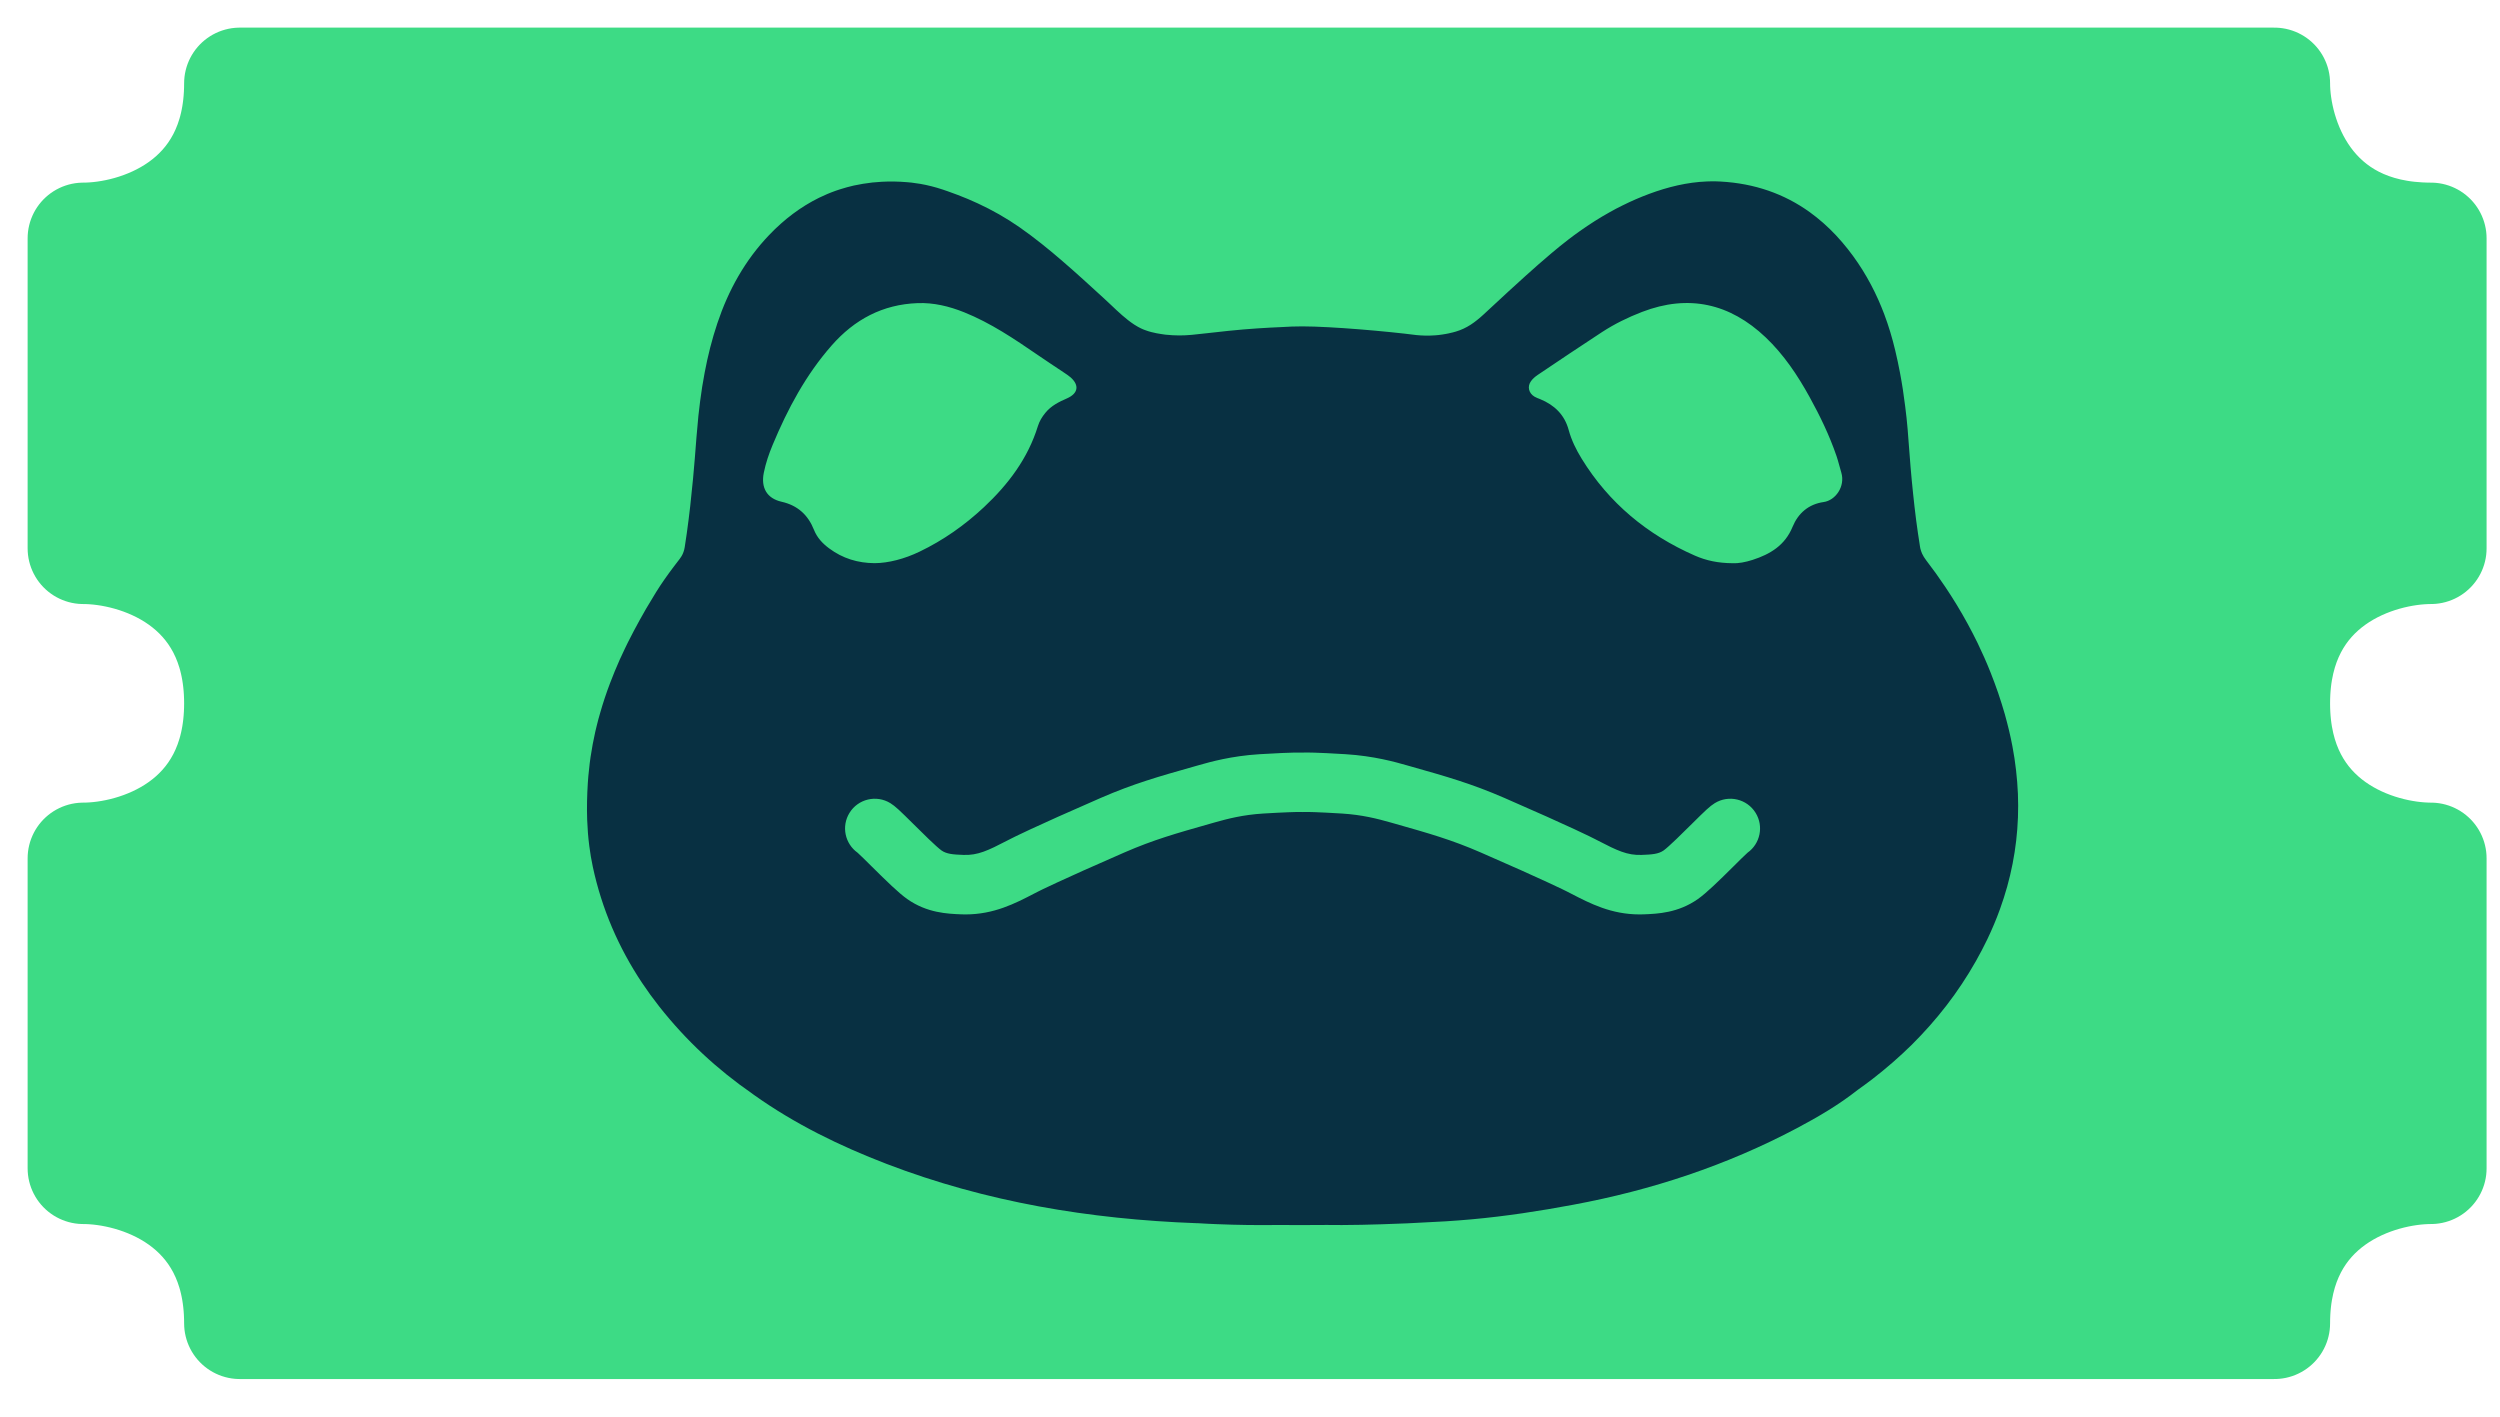
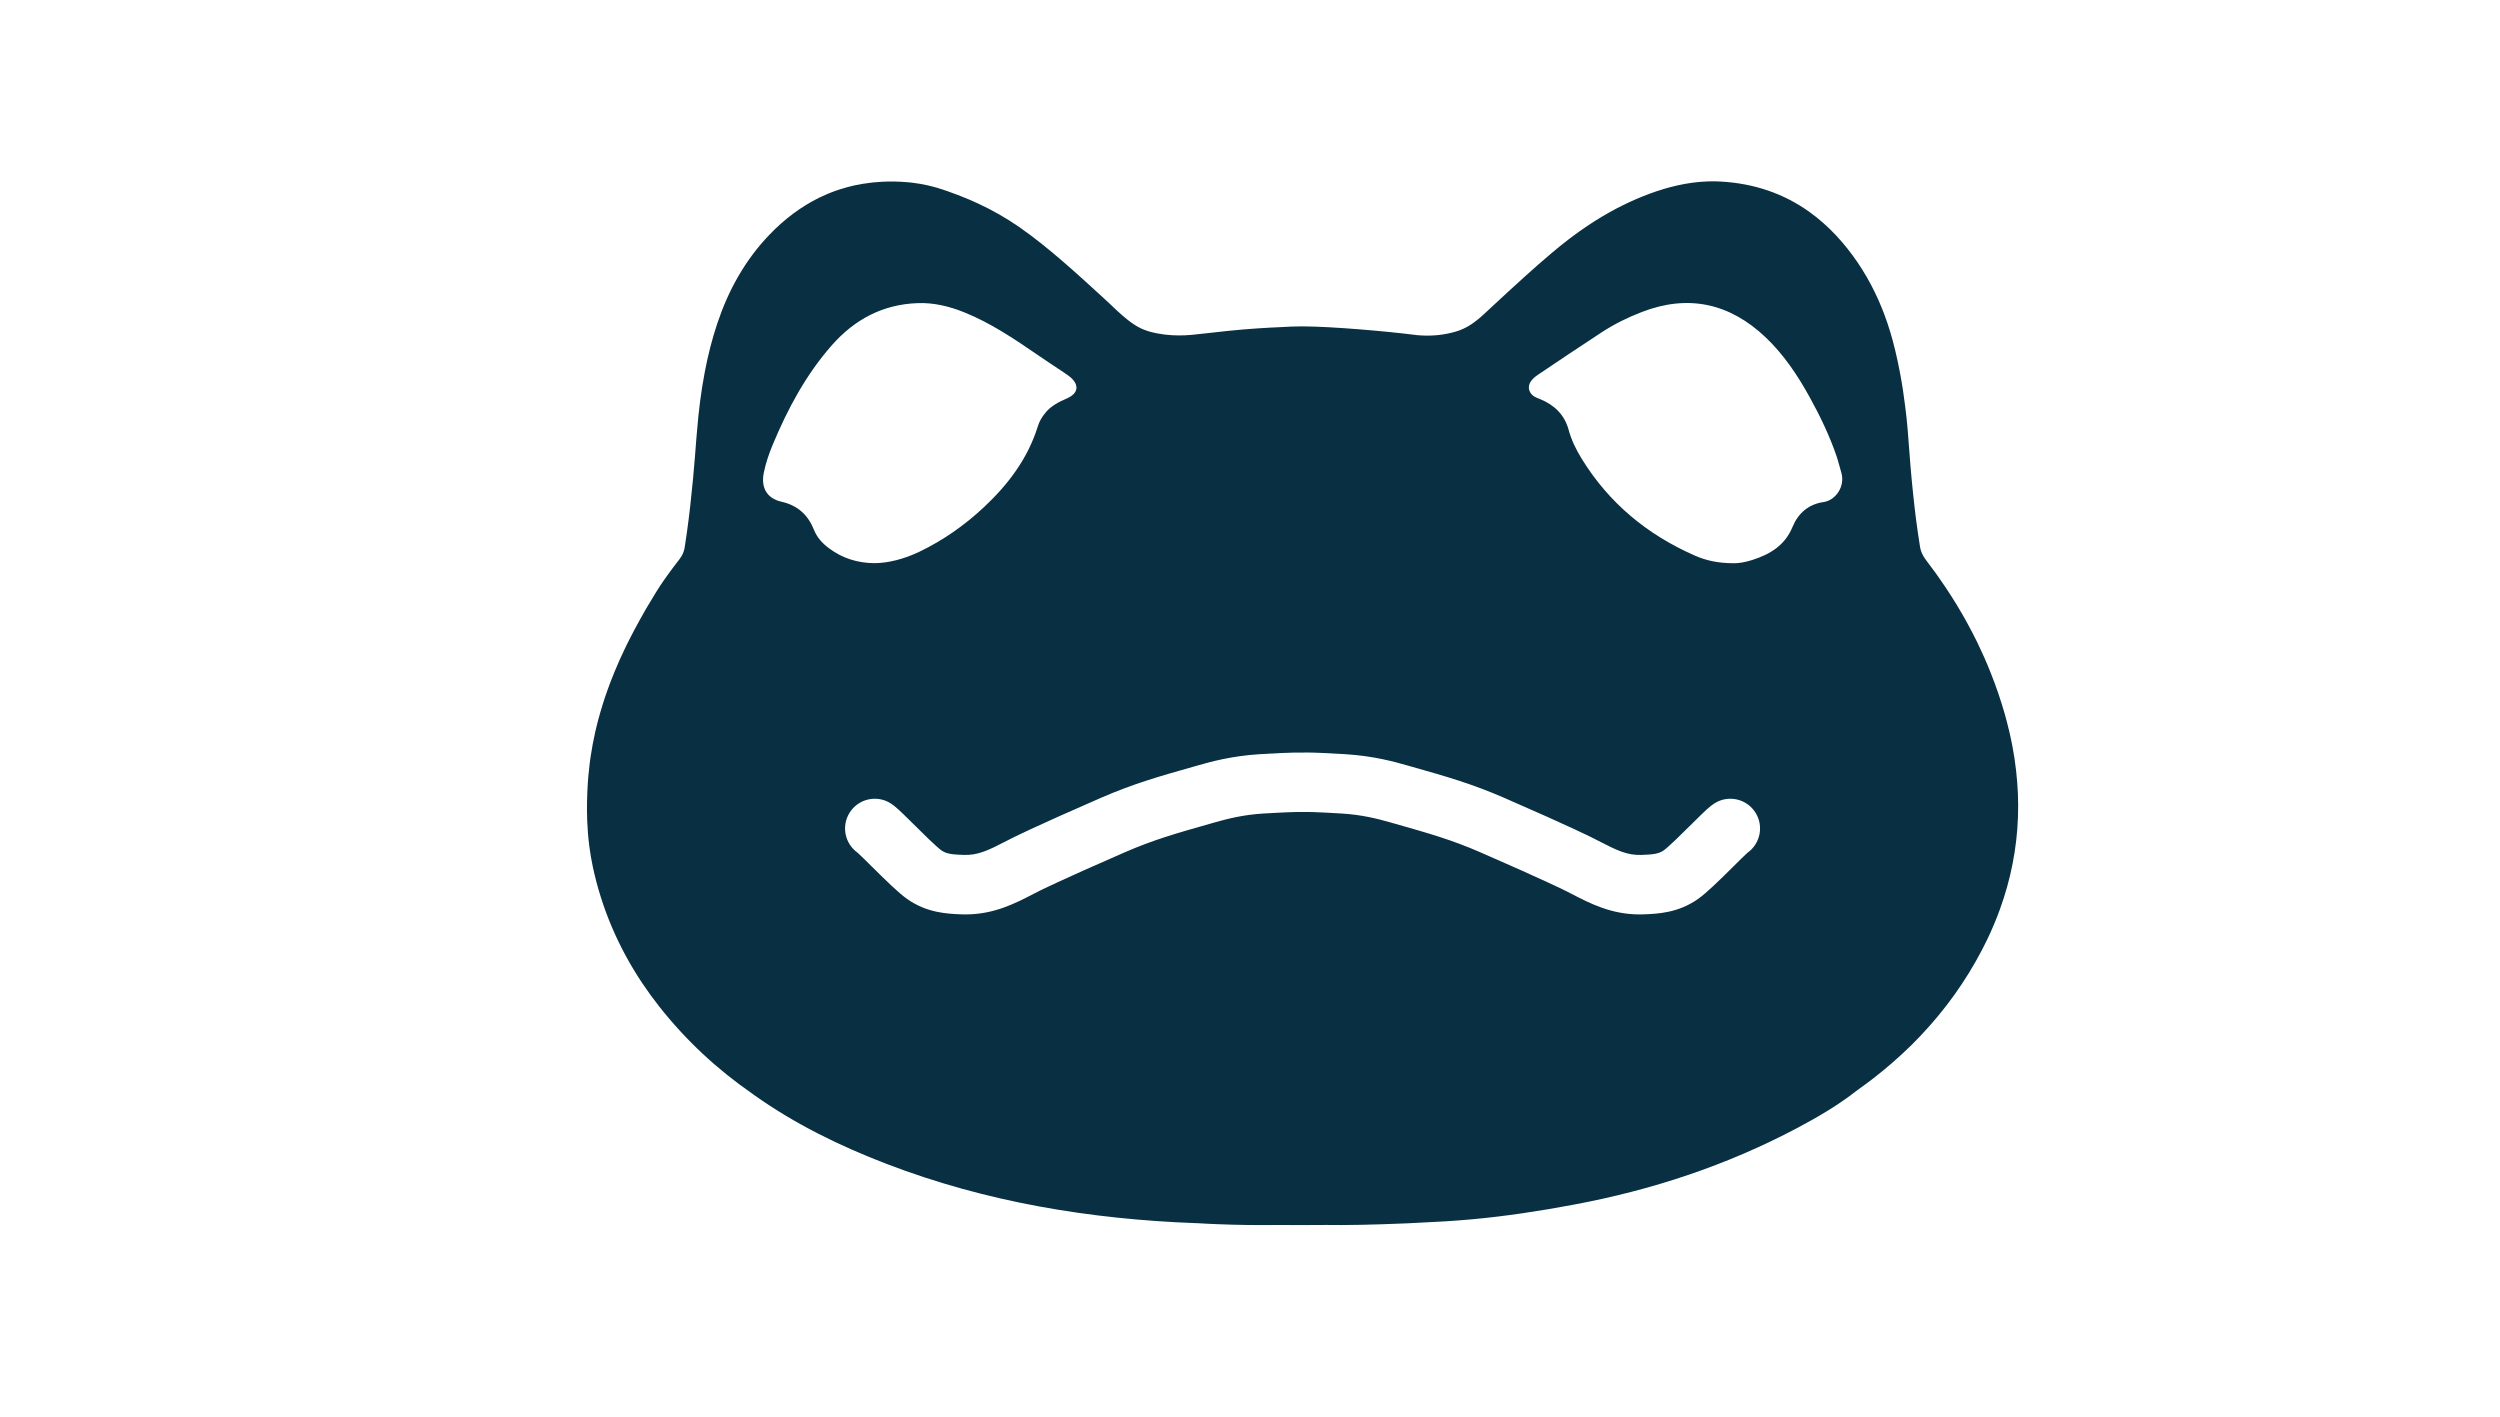
<svg xmlns="http://www.w3.org/2000/svg" width="60" height="34" viewBox="0 0 60 34" fill="none">
-   <path d="M2 5.72V13.16C3.252 13.16 5.756 13.904 5.756 16.88C5.756 19.856 3.252 20.6 2 20.6V28.04C3.252 28.04 5.756 28.784 5.756 31.76H13.268H47.073H54.585C54.585 28.784 57.089 28.04 58.341 28.04V20.6C57.089 20.6 54.585 19.856 54.585 16.88C54.585 13.904 57.089 13.16 58.341 13.16V5.72C55.336 5.72 54.585 3.24 54.585 2H47.073H13.268H5.756C5.756 4.976 3.252 5.72 2 5.72Z" fill="#3DDB85" stroke="#3DDB85" stroke-width="2.674" stroke-linecap="round" stroke-linejoin="round" />
  <path d="M43.767 12.049C43.406 12.1 43.156 12.317 43.021 12.645C42.84 13.088 42.484 13.302 42.06 13.438C41.89 13.493 41.713 13.525 41.58 13.517C41.234 13.515 40.947 13.453 40.678 13.335C39.537 12.834 38.615 12.075 37.959 11.007C37.827 10.792 37.715 10.565 37.648 10.319C37.549 9.953 37.306 9.72 36.963 9.579C36.919 9.561 36.871 9.546 36.83 9.521C36.688 9.438 36.649 9.275 36.745 9.146C36.787 9.088 36.846 9.038 36.905 8.998C37.419 8.653 37.931 8.307 38.45 7.969C38.75 7.774 39.072 7.616 39.407 7.487C40.526 7.056 41.518 7.282 42.376 8.097C42.81 8.509 43.142 9.006 43.43 9.528C43.681 9.983 43.908 10.453 44.077 10.947C44.121 11.077 44.152 11.212 44.192 11.344C44.289 11.673 44.054 12.009 43.767 12.049ZM41.941 20.465C41.884 20.515 41.725 20.672 41.607 20.79C41.236 21.158 40.957 21.43 40.751 21.576C40.275 21.912 39.781 21.931 39.455 21.944C39.42 21.945 39.385 21.946 39.351 21.946C38.669 21.946 38.16 21.682 37.708 21.448C37.671 21.429 37.633 21.41 37.595 21.39C37.591 21.388 37.101 21.14 35.535 20.458C34.836 20.154 34.299 20.002 33.486 19.771L33.366 19.737C33.059 19.65 32.691 19.555 32.209 19.525C31.622 19.489 31.373 19.485 31.319 19.488C31.317 19.488 31.315 19.488 31.313 19.488C31.296 19.489 31.28 19.489 31.264 19.489C31.256 19.488 31.249 19.489 31.242 19.488C31.238 19.488 31.235 19.488 31.231 19.488C31.151 19.484 30.787 19.496 30.314 19.525C29.832 19.555 29.464 19.65 29.157 19.737L29.037 19.771C28.224 20.002 27.687 20.154 26.988 20.458C25.422 21.14 24.932 21.388 24.927 21.391C24.89 21.41 24.852 21.429 24.815 21.448C24.364 21.682 23.855 21.946 23.172 21.946C23.138 21.946 23.104 21.945 23.068 21.944C22.742 21.931 22.248 21.912 21.772 21.576C21.566 21.43 21.288 21.158 20.916 20.79C20.798 20.672 20.639 20.515 20.582 20.465C20.278 20.249 20.189 19.831 20.388 19.509C20.594 19.174 21.034 19.069 21.369 19.276C21.488 19.349 21.596 19.454 21.921 19.776C22.127 19.981 22.471 20.322 22.596 20.411C22.72 20.498 22.877 20.509 23.124 20.518C23.466 20.531 23.714 20.412 24.159 20.181C24.198 20.161 24.237 20.141 24.277 20.121C24.297 20.11 24.794 19.857 26.418 19.15C27.205 18.808 27.811 18.636 28.648 18.399L28.768 18.365C29.041 18.287 29.55 18.143 30.227 18.101C30.522 18.083 31.031 18.055 31.27 18.062C31.362 18.058 31.591 18.058 32.296 18.101C32.973 18.143 33.482 18.287 33.755 18.365L33.875 18.399C34.713 18.636 35.318 18.808 36.105 19.15C37.729 19.857 38.226 20.11 38.246 20.121C38.286 20.141 38.325 20.161 38.364 20.181C38.809 20.412 39.057 20.531 39.399 20.518C39.646 20.509 39.803 20.498 39.927 20.411C40.052 20.322 40.396 19.981 40.602 19.776C40.927 19.454 41.035 19.349 41.154 19.276C41.489 19.069 41.929 19.174 42.135 19.509C42.334 19.831 42.245 20.249 41.941 20.465ZM19.534 12.713C19.393 12.36 19.145 12.129 18.758 12.042C18.401 11.961 18.26 11.701 18.331 11.347C18.378 11.114 18.454 10.892 18.545 10.674C18.904 9.813 19.339 8.998 19.959 8.292C20.507 7.667 21.184 7.306 22.021 7.275C22.407 7.26 22.778 7.35 23.138 7.494C23.778 7.751 24.343 8.134 24.908 8.521C25.116 8.664 25.327 8.802 25.537 8.943C25.59 8.979 25.646 9.014 25.695 9.057C25.91 9.248 25.875 9.443 25.608 9.561C25.413 9.646 25.226 9.738 25.087 9.91C25.009 10.006 24.947 10.107 24.91 10.225C24.67 11.003 24.197 11.627 23.613 12.174C23.152 12.605 22.641 12.965 22.071 13.239C21.707 13.415 21.319 13.514 20.992 13.516C20.59 13.514 20.222 13.402 19.898 13.16C19.74 13.042 19.61 12.905 19.534 12.713ZM48.43 19.053C48.422 18.864 48.407 18.675 48.385 18.484C48.364 18.294 48.334 18.102 48.298 17.91C48.286 17.846 48.273 17.783 48.259 17.718C48.232 17.59 48.201 17.461 48.167 17.332C48.151 17.268 48.133 17.203 48.115 17.138C48.09 17.054 48.065 16.97 48.039 16.886C47.987 16.719 47.931 16.554 47.87 16.391C47.84 16.309 47.809 16.228 47.777 16.148C47.681 15.905 47.576 15.668 47.463 15.434C47.387 15.279 47.308 15.125 47.225 14.973C47.142 14.821 47.056 14.671 46.966 14.523C46.876 14.375 46.782 14.228 46.685 14.083C46.54 13.867 46.387 13.653 46.226 13.444C46.206 13.419 46.189 13.393 46.173 13.367C46.157 13.341 46.143 13.315 46.13 13.287C46.112 13.247 46.098 13.204 46.087 13.159C46.084 13.143 46.081 13.128 46.079 13.112C46.045 12.902 46.015 12.691 45.987 12.48C45.96 12.268 45.936 12.057 45.914 11.845C45.869 11.422 45.835 10.997 45.804 10.572C45.792 10.39 45.776 10.209 45.757 10.028C45.747 9.937 45.737 9.847 45.725 9.757C45.692 9.486 45.651 9.216 45.6 8.948C45.566 8.769 45.529 8.591 45.486 8.413C45.415 8.113 45.327 7.82 45.22 7.536C45.177 7.423 45.131 7.311 45.082 7.2C44.861 6.704 44.576 6.238 44.211 5.812C44.163 5.756 44.114 5.702 44.065 5.649C43.867 5.438 43.656 5.252 43.433 5.091C42.818 4.649 42.107 4.402 41.295 4.357C41.221 4.353 41.147 4.351 41.074 4.352C41.037 4.352 41.001 4.353 40.964 4.355C40.489 4.374 40.029 4.487 39.578 4.654C39.36 4.735 39.149 4.827 38.944 4.929C38.841 4.979 38.74 5.032 38.641 5.088C38.391 5.227 38.151 5.38 37.918 5.545C37.824 5.611 37.733 5.679 37.641 5.749C37.505 5.854 37.371 5.962 37.239 6.074C37.028 6.252 36.821 6.434 36.616 6.619C36.479 6.742 36.344 6.865 36.208 6.99C36.141 7.052 36.073 7.114 36.006 7.177C35.871 7.301 35.736 7.427 35.601 7.552C35.577 7.574 35.553 7.596 35.528 7.617C35.479 7.659 35.428 7.7 35.376 7.738C35.324 7.777 35.27 7.811 35.213 7.843C35.157 7.874 35.098 7.902 35.037 7.925C35.006 7.937 34.975 7.948 34.943 7.957C34.916 7.965 34.89 7.972 34.864 7.979C34.859 7.98 34.855 7.98 34.85 7.982C34.828 7.987 34.806 7.992 34.785 7.997C34.781 7.998 34.778 7.999 34.774 8C34.752 8.004 34.73 8.009 34.708 8.013C34.704 8.014 34.701 8.014 34.698 8.015C34.677 8.019 34.656 8.022 34.636 8.025C34.63 8.026 34.625 8.027 34.619 8.028C34.603 8.031 34.588 8.033 34.573 8.034C34.561 8.036 34.549 8.038 34.537 8.039C34.532 8.04 34.527 8.04 34.522 8.041C34.502 8.043 34.483 8.045 34.463 8.046C34.457 8.047 34.451 8.048 34.444 8.048C34.269 8.061 34.118 8.054 33.996 8.042C33.293 7.951 31.967 7.835 31.26 7.833C31.087 7.833 30.92 7.839 30.757 7.85C30.421 7.864 29.955 7.891 29.486 7.94C28.653 8.025 28.461 8.082 27.971 8.032C27.851 8.014 27.679 7.995 27.492 7.926C27.476 7.92 27.46 7.914 27.444 7.908C27.437 7.905 27.43 7.902 27.423 7.899C27.41 7.893 27.396 7.887 27.383 7.881C27.361 7.871 27.339 7.859 27.317 7.847C27.309 7.844 27.303 7.84 27.296 7.835C27.27 7.821 27.244 7.806 27.22 7.789C27.014 7.653 26.838 7.484 26.662 7.317C26.603 7.261 26.545 7.205 26.484 7.151C26.322 7.003 26.16 6.855 25.997 6.707C25.834 6.56 25.67 6.414 25.504 6.271C25.338 6.127 25.17 5.986 24.998 5.85C24.826 5.713 24.65 5.581 24.47 5.455C24.149 5.231 23.812 5.041 23.462 4.879C23.384 4.843 23.306 4.808 23.227 4.775C23.147 4.741 23.067 4.709 22.987 4.679C22.907 4.648 22.826 4.618 22.744 4.59C22.703 4.576 22.662 4.561 22.621 4.548C22.447 4.49 22.269 4.445 22.089 4.413C22.018 4.401 21.945 4.39 21.872 4.382C21.836 4.378 21.8 4.375 21.763 4.372C21.56 4.355 21.361 4.352 21.168 4.362C21.013 4.37 20.861 4.386 20.712 4.411C20.638 4.423 20.564 4.437 20.491 4.453C20.383 4.478 20.275 4.507 20.169 4.541C20.099 4.563 20.029 4.587 19.96 4.614C19.926 4.627 19.892 4.641 19.858 4.655C19.79 4.684 19.723 4.715 19.656 4.747C19.224 4.96 18.825 5.258 18.46 5.64C17.879 6.247 17.481 6.967 17.216 7.76C17.086 8.148 16.987 8.543 16.912 8.942C16.89 9.055 16.87 9.17 16.852 9.285C16.834 9.399 16.818 9.514 16.803 9.629C16.788 9.744 16.774 9.859 16.762 9.975C16.744 10.148 16.729 10.322 16.715 10.496C16.69 10.827 16.664 11.157 16.633 11.488C16.592 11.928 16.544 12.367 16.482 12.805C16.467 12.915 16.45 13.024 16.433 13.133C16.427 13.173 16.417 13.21 16.404 13.247C16.392 13.283 16.376 13.317 16.356 13.35C16.343 13.372 16.328 13.393 16.312 13.415C16.262 13.479 16.212 13.543 16.164 13.608C16.017 13.803 15.876 14.002 15.747 14.21C15.666 14.342 15.585 14.475 15.507 14.608C15.456 14.697 15.405 14.786 15.355 14.877C15.305 14.966 15.256 15.056 15.209 15.147C15.161 15.237 15.114 15.328 15.069 15.419C15.046 15.465 15.024 15.511 15.002 15.557C14.958 15.649 14.915 15.741 14.873 15.833C14.832 15.926 14.792 16.02 14.753 16.113C14.714 16.207 14.677 16.301 14.641 16.396C14.551 16.633 14.471 16.873 14.402 17.117C14.373 17.214 14.347 17.312 14.323 17.411C14.311 17.461 14.299 17.51 14.287 17.56C14.265 17.66 14.244 17.759 14.225 17.861C14.206 17.961 14.189 18.063 14.174 18.165C14.166 18.216 14.159 18.267 14.153 18.319C14.14 18.422 14.129 18.525 14.12 18.63C14.115 18.682 14.111 18.734 14.108 18.787C14.089 19.084 14.082 19.38 14.092 19.675C14.1 19.886 14.116 20.096 14.143 20.305C14.164 20.473 14.193 20.64 14.228 20.806C14.445 21.815 14.845 22.74 15.407 23.585C15.537 23.78 15.676 23.971 15.823 24.158C16.465 24.972 17.213 25.666 18.055 26.248C18.067 26.256 18.079 26.266 18.091 26.275C19.076 26.976 20.155 27.503 21.279 27.934C23.668 28.851 26.157 29.261 28.703 29.356C28.718 29.357 28.733 29.357 28.749 29.357C28.902 29.366 29.055 29.375 29.209 29.38C29.692 29.4 30.175 29.406 30.66 29.4C31.053 29.403 31.447 29.402 31.841 29.399C31.962 29.4 32.083 29.401 32.205 29.401C32.518 29.4 32.832 29.393 33.147 29.383C33.356 29.377 33.566 29.369 33.776 29.36C33.871 29.356 33.967 29.351 34.063 29.345C34.483 29.327 34.902 29.302 35.32 29.264C36.138 29.19 36.949 29.065 37.757 28.914C39.638 28.564 41.435 27.972 43.128 27.075C43.635 26.806 44.13 26.516 44.583 26.159C44.703 26.073 44.823 25.986 44.94 25.896C45.106 25.767 45.269 25.634 45.426 25.497C45.583 25.36 45.736 25.218 45.885 25.072C46.032 24.925 46.176 24.773 46.314 24.617C46.452 24.461 46.586 24.299 46.714 24.133C46.778 24.05 46.841 23.965 46.903 23.879C47.025 23.708 47.143 23.531 47.255 23.349C47.311 23.258 47.366 23.165 47.419 23.071C47.519 22.895 47.611 22.718 47.697 22.54C47.81 22.303 47.911 22.064 47.998 21.823C48.063 21.643 48.121 21.462 48.172 21.28C48.375 20.551 48.46 19.809 48.43 19.053Z" fill="#083042" />
</svg>